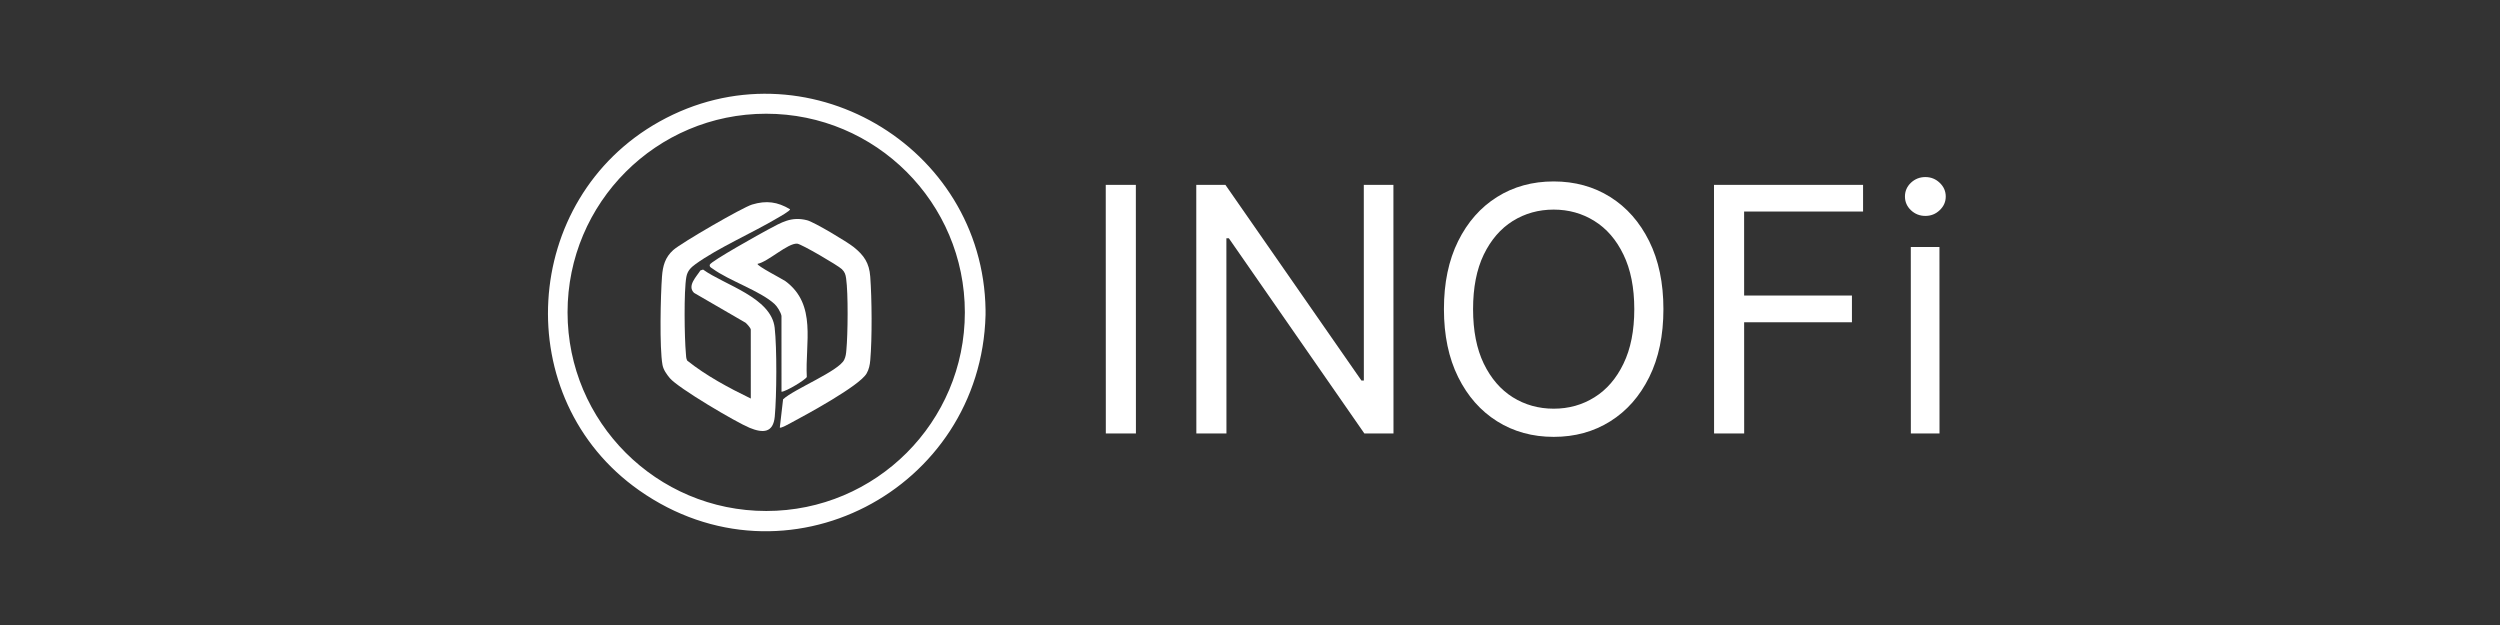
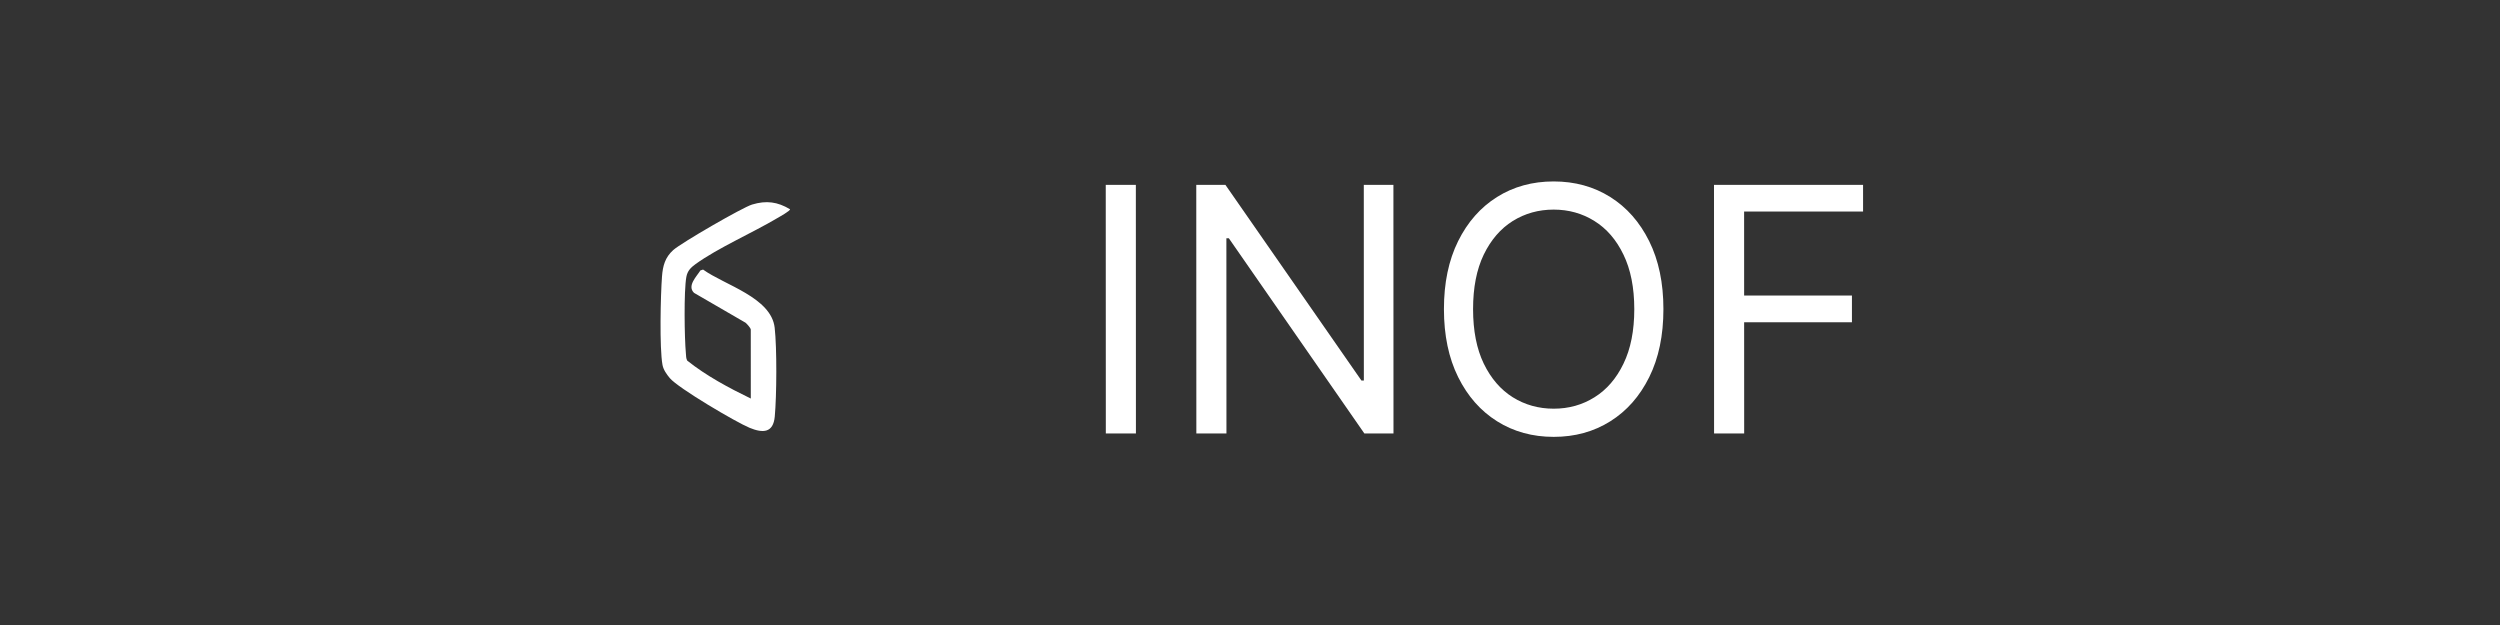
<svg xmlns="http://www.w3.org/2000/svg" width="200" height="50" viewBox="0 0 200 50" fill="none">
  <rect x="0" y="0" width="200" height="50" fill="#333333" stroke="none" />
-   <path d="M78.344 24.788L78.344 25.198C77.984 38.791 62.802 46.819 51.421 38.819C41.288 31.695 42.213 16.179 53.001 10.163C64.244 3.893 78.149 12.012 78.344 24.788ZM77.688 24.988C77.686 15.936 70.345 8.598 61.292 8.598C52.239 8.598 44.902 15.936 44.904 24.988C44.907 34.041 52.248 41.379 61.301 41.379C70.354 41.379 77.69 34.041 77.688 24.988H77.688Z" fill="white" stroke="white" stroke-miterlimit="10" />
  <path d="M60.062 26.356C60.03 26.209 59.774 25.931 59.644 25.818L55.522 23.428C54.95 22.868 55.722 22.128 56.033 21.634L56.246 21.566C57.966 22.807 61.7 23.794 61.974 26.219C62.159 27.857 62.135 31.655 61.982 33.321C61.861 34.637 61.04 34.666 59.972 34.227C58.895 33.786 54.234 31.038 53.581 30.245C53.331 29.942 53.072 29.586 52.999 29.189C52.752 27.833 52.847 23.622 52.96 22.119C53.022 21.278 53.205 20.594 53.852 20.011C54.5 19.428 59.396 16.597 60.166 16.364C61.302 16.021 62.193 16.14 63.198 16.737C63.272 16.842 62.328 17.364 62.198 17.441C60.216 18.62 57.428 19.838 55.648 21.125C55.262 21.404 54.996 21.668 54.907 22.158C54.703 23.287 54.756 27.043 54.871 28.273C54.889 28.471 54.878 28.668 54.978 28.849C56.499 30.063 58.302 31.028 60.064 31.883L60.062 26.356H60.062Z" fill="white" />
-   <path d="M62.517 25.267C62.473 24.997 62.183 24.522 61.963 24.32C60.814 23.267 58.337 22.464 57.009 21.494C56.897 21.413 56.738 21.359 56.785 21.174C56.85 20.909 60.913 18.645 61.469 18.352C62.517 17.799 63.3 17.296 64.567 17.62C65.135 17.766 67.762 19.339 68.293 19.763C69.121 20.426 69.539 21.041 69.619 22.122C69.752 23.903 69.776 27.056 69.621 28.82C69.588 29.199 69.517 29.555 69.323 29.886C68.739 30.881 64.535 33.157 63.295 33.819C63.142 33.901 62.463 34.288 62.385 34.204L62.647 31.943C63.535 31.119 67.097 29.693 67.537 28.782C67.665 28.518 67.684 28.285 67.71 28.001C67.828 26.742 67.863 23.483 67.69 22.278C67.644 21.954 67.587 21.765 67.346 21.53C67.042 21.236 64.112 19.521 63.778 19.493C63.029 19.429 61.447 20.946 60.607 21.107C60.5 21.247 62.626 22.338 62.835 22.493C65.37 24.37 64.401 27.431 64.544 30.157C64.475 30.36 62.868 31.339 62.52 31.339L62.518 25.266L62.517 25.267Z" fill="white" />
-   <path d="M152.868 34.677L152.864 19.759H155.156L155.16 34.677H152.868ZM154.028 17.273C153.582 17.273 153.196 17.121 152.873 16.817C152.555 16.512 152.397 16.147 152.396 15.719C152.396 15.292 152.555 14.926 152.872 14.622C153.196 14.318 153.581 14.165 154.028 14.165C154.474 14.165 154.856 14.318 155.174 14.622C155.497 14.926 155.659 15.292 155.66 15.719C155.66 16.147 155.498 16.512 155.174 16.817C154.857 17.121 154.475 17.273 154.028 17.273Z" fill="white" />
  <path d="M137.126 34.676L137.12 14.787H149.045L149.046 16.923H139.529L139.531 23.644H148.155L148.155 25.78H139.531L139.534 34.676H137.126Z" fill="white" />
  <path d="M133.073 24.732C133.074 26.829 132.696 28.642 131.939 30.17C131.182 31.698 130.143 32.877 128.822 33.705C127.502 34.534 125.993 34.949 124.297 34.949C122.601 34.949 121.092 34.534 119.771 33.705C118.45 32.877 117.411 31.698 116.653 30.17C115.895 28.642 115.515 26.829 115.515 24.732C115.514 22.634 115.892 20.821 116.649 19.293C117.406 17.765 118.445 16.587 119.766 15.758C121.086 14.93 122.595 14.515 124.291 14.515C125.987 14.515 127.496 14.93 128.817 15.758C130.138 16.587 131.177 17.765 131.935 19.293C132.693 20.821 133.073 22.634 133.073 24.732ZM130.743 24.732C130.742 23.01 130.453 21.556 129.877 20.371C129.307 19.186 128.533 18.29 127.555 17.681C126.584 17.073 125.496 16.768 124.292 16.768C123.087 16.768 121.997 17.073 121.019 17.681C120.048 18.29 119.275 19.186 118.699 20.371C118.129 21.556 117.845 23.01 117.846 24.732C117.846 26.454 118.131 27.907 118.702 29.092C119.278 30.277 120.052 31.174 121.023 31.782C122.001 32.391 123.092 32.695 124.296 32.695C125.501 32.695 126.588 32.391 127.559 31.782C128.537 31.174 129.31 30.277 129.88 29.092C130.455 27.907 130.743 26.454 130.743 24.732Z" fill="white" />
  <path d="M111.473 14.787L111.479 34.676H109.148L98.306 19.06H98.111L98.116 34.676H95.708L95.702 14.787H98.032L108.914 30.442H109.108L109.104 14.787H111.473Z" fill="white" />
  <path d="M90.868 14.787L90.874 34.676H88.466L88.46 14.787H90.868Z" fill="white" />
</svg>